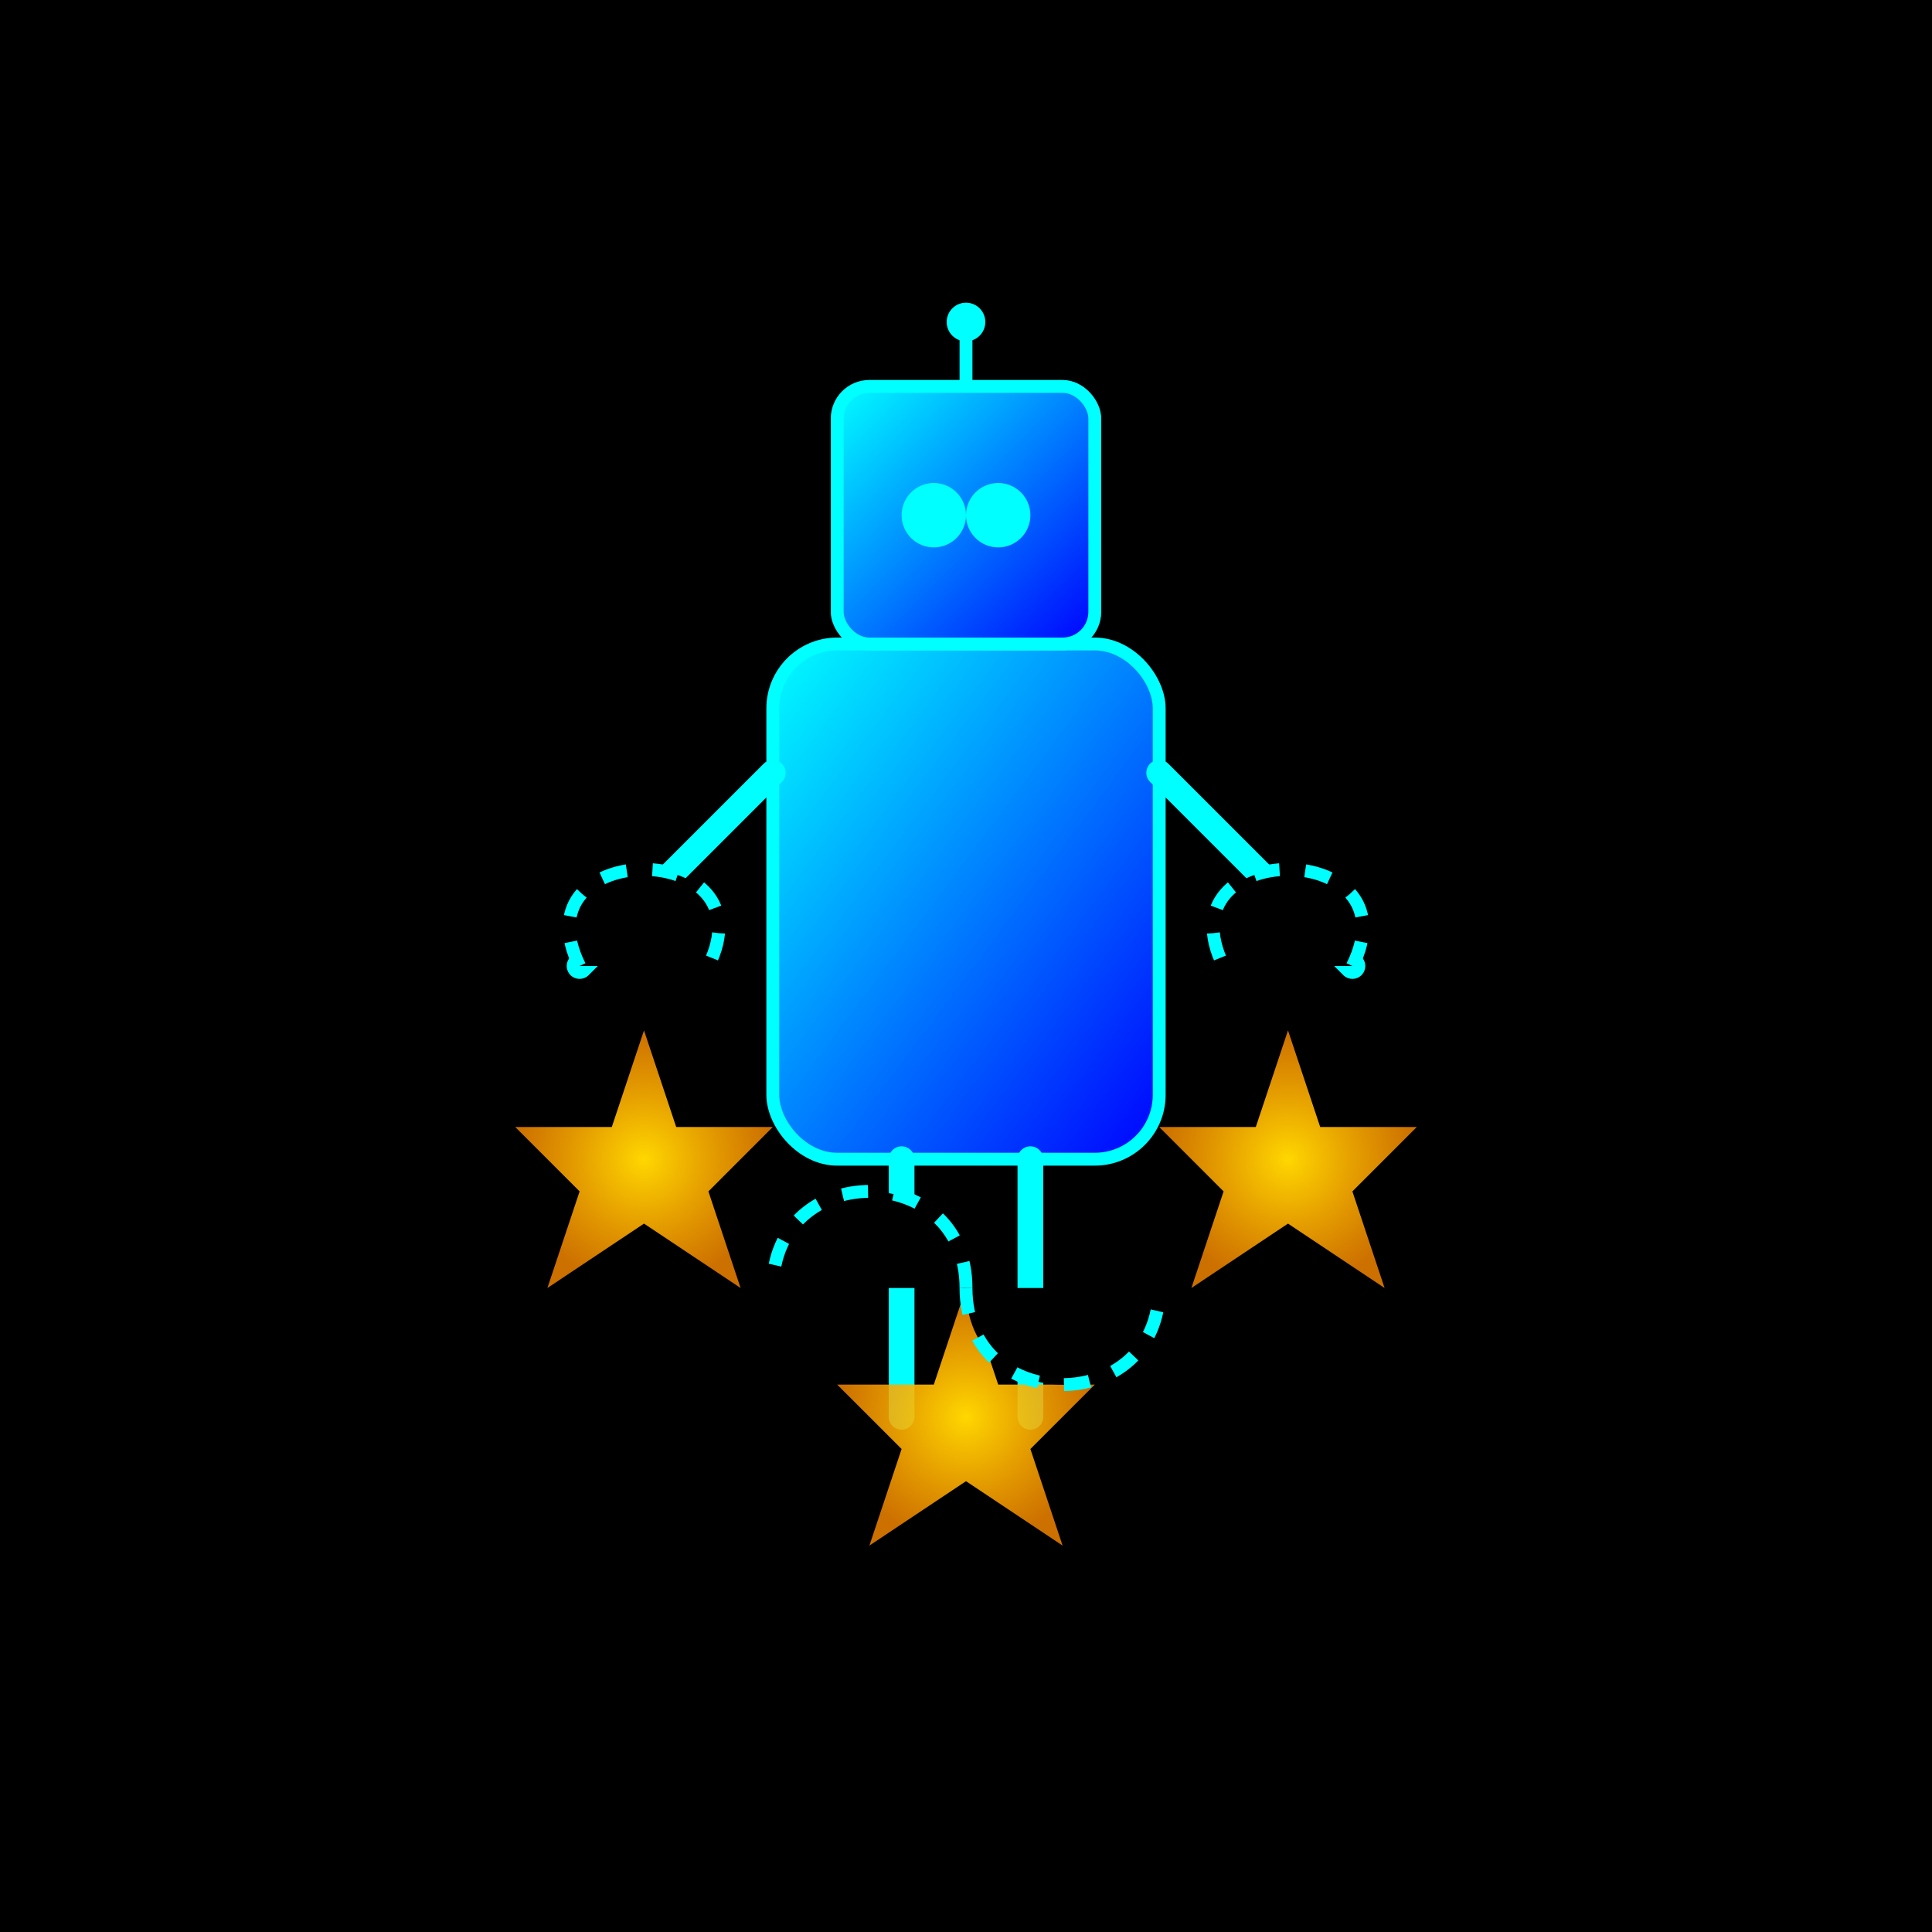
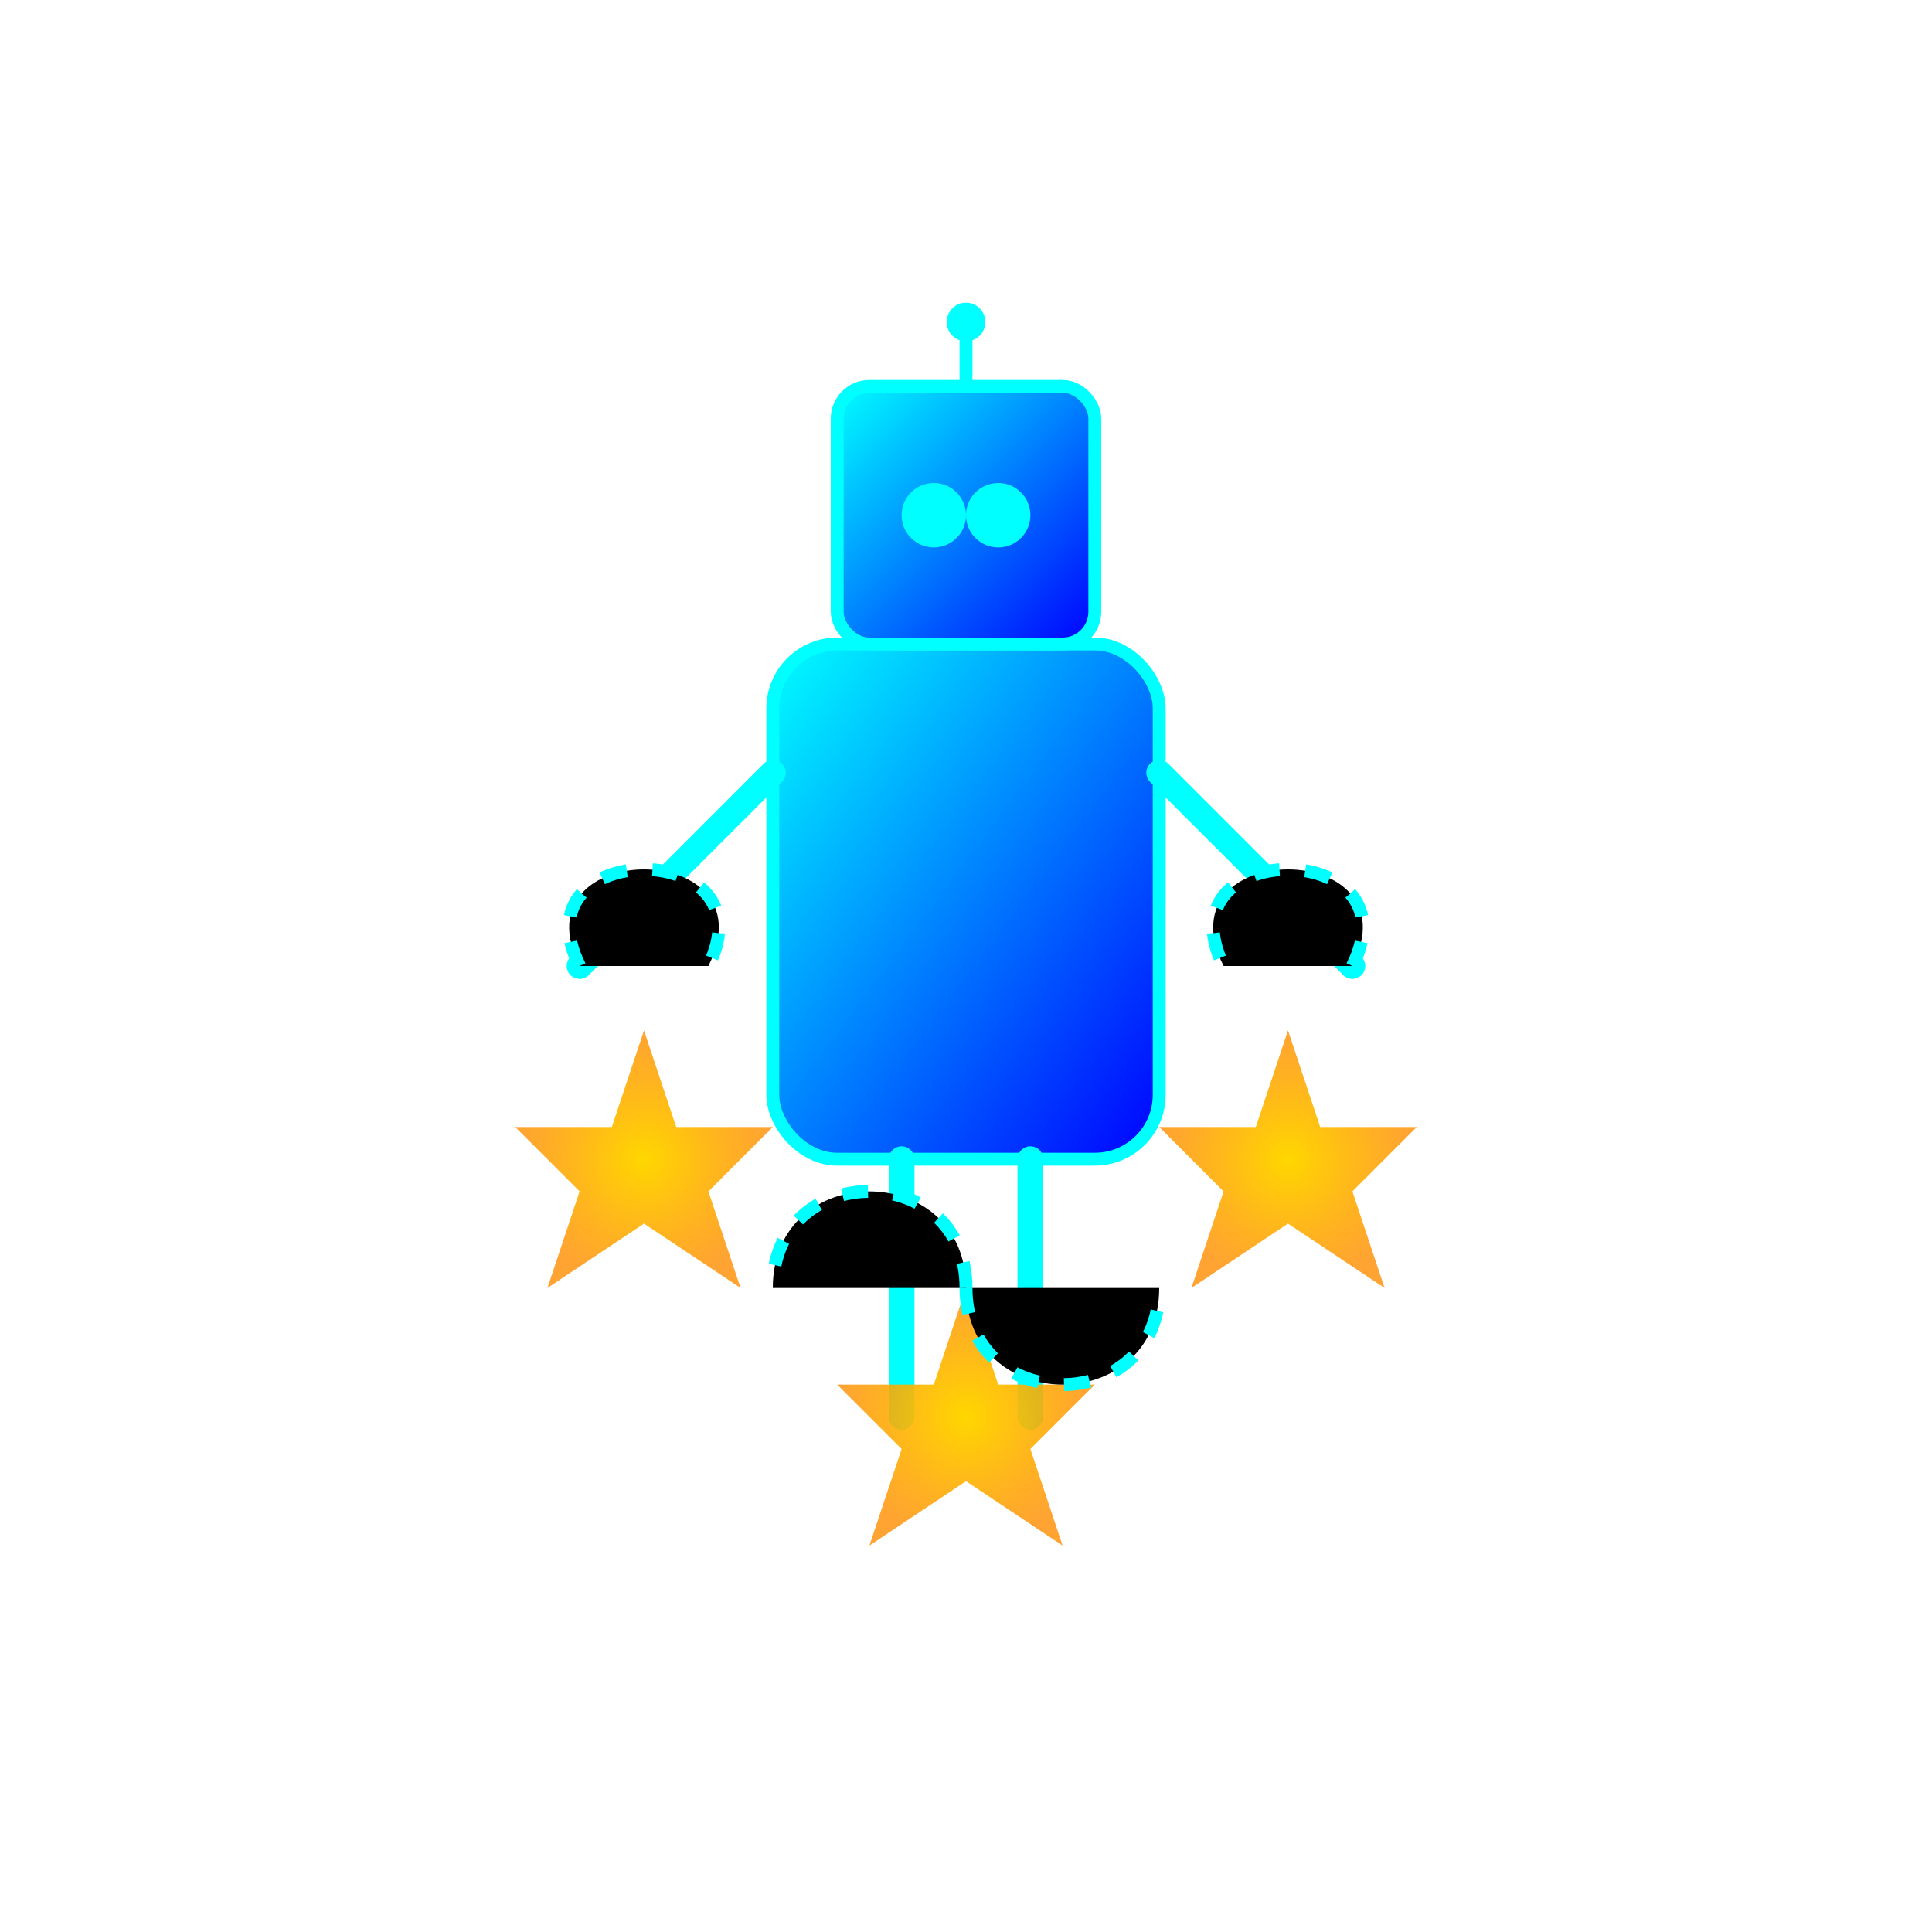
<svg xmlns="http://www.w3.org/2000/svg" viewBox="0 0 300 300">
  <defs>
    <linearGradient id="robotGradient" x1="0%" y1="0%" x2="100%" y2="100%">
      <stop offset="0%" style="stop-color:#00FFFF;stop-opacity:1" />
      <stop offset="100%" style="stop-color:#0000FF;stop-opacity:1" />
    </linearGradient>
    <filter id="glow">
      <feGaussianBlur stdDeviation="4" result="coloredBlur" />
      <feMerge>
        <feMergeNode in="coloredBlur" />
        <feMergeNode in="SourceGraphic" />
      </feMerge>
    </filter>
    <radialGradient id="starGradient" cx="50%" cy="50%" r="50%">
      <stop offset="0%" style="stop-color:#FFD700; stop-opacity:1" />
      <stop offset="100%" style="stop-color:#FF8C00; stop-opacity:0.8" />
    </radialGradient>
  </defs>
-   <rect width="300" height="300" fill="black" />
  <g filter="url(#glow)">
    <rect x="120" y="100" width="60" height="80" rx="10" fill="url(#robotGradient)" stroke="#00FFFF" stroke-width="2" />
    <rect x="130" y="60" width="40" height="40" rx="5" fill="url(#robotGradient)" stroke="#00FFFF" stroke-width="2" />
    <circle cx="145" cy="80" r="5" fill="#00FFFF" />
    <circle cx="155" cy="80" r="5" fill="#00FFFF" />
    <line x1="150" y1="60" x2="150" y2="50" stroke="#00FFFF" stroke-width="2" />
    <circle cx="150" cy="50" r="3" fill="#00FFFF" />
    <line x1="120" y1="120" x2="90" y2="150" stroke="#00FFFF" stroke-width="4" stroke-linecap="round" />
    <line x1="180" y1="120" x2="210" y2="150" stroke="#00FFFF" stroke-width="4" stroke-linecap="round" />
    <line x1="140" y1="180" x2="140" y2="220" stroke="#00FFFF" stroke-width="4" stroke-linecap="round" />
    <line x1="160" y1="180" x2="160" y2="220" stroke="#00FFFF" stroke-width="4" stroke-linecap="round" />
  </g>
  <g filter="url(#glow)">
    <polygon points="150,200 155,215 170,215 160,225 165,240 150,230 135,240 140,225 130,215 145,215" fill="url(#starGradient)" />
    <polygon points="100,160 105,175 120,175 110,185 115,200 100,190 85,200 90,185 80,175 95,175" fill="url(#starGradient)" />
    <polygon points="200,160 205,175 220,175 210,185 215,200 200,190 185,200 190,185 180,175 195,175" fill="url(#starGradient)" />
  </g>
  <g stroke="#00FFFF" stroke-width="2" stroke-dasharray="4">
    <path d="M90,150 C80,130 120,130 110,150" />
    <path d="M210,150 C220,130 180,130 190,150" />
    <path d="M150,200 C150,220 180,220 180,200" />
    <path d="M150,200 C150,180 120,180 120,200" />
  </g>
</svg>